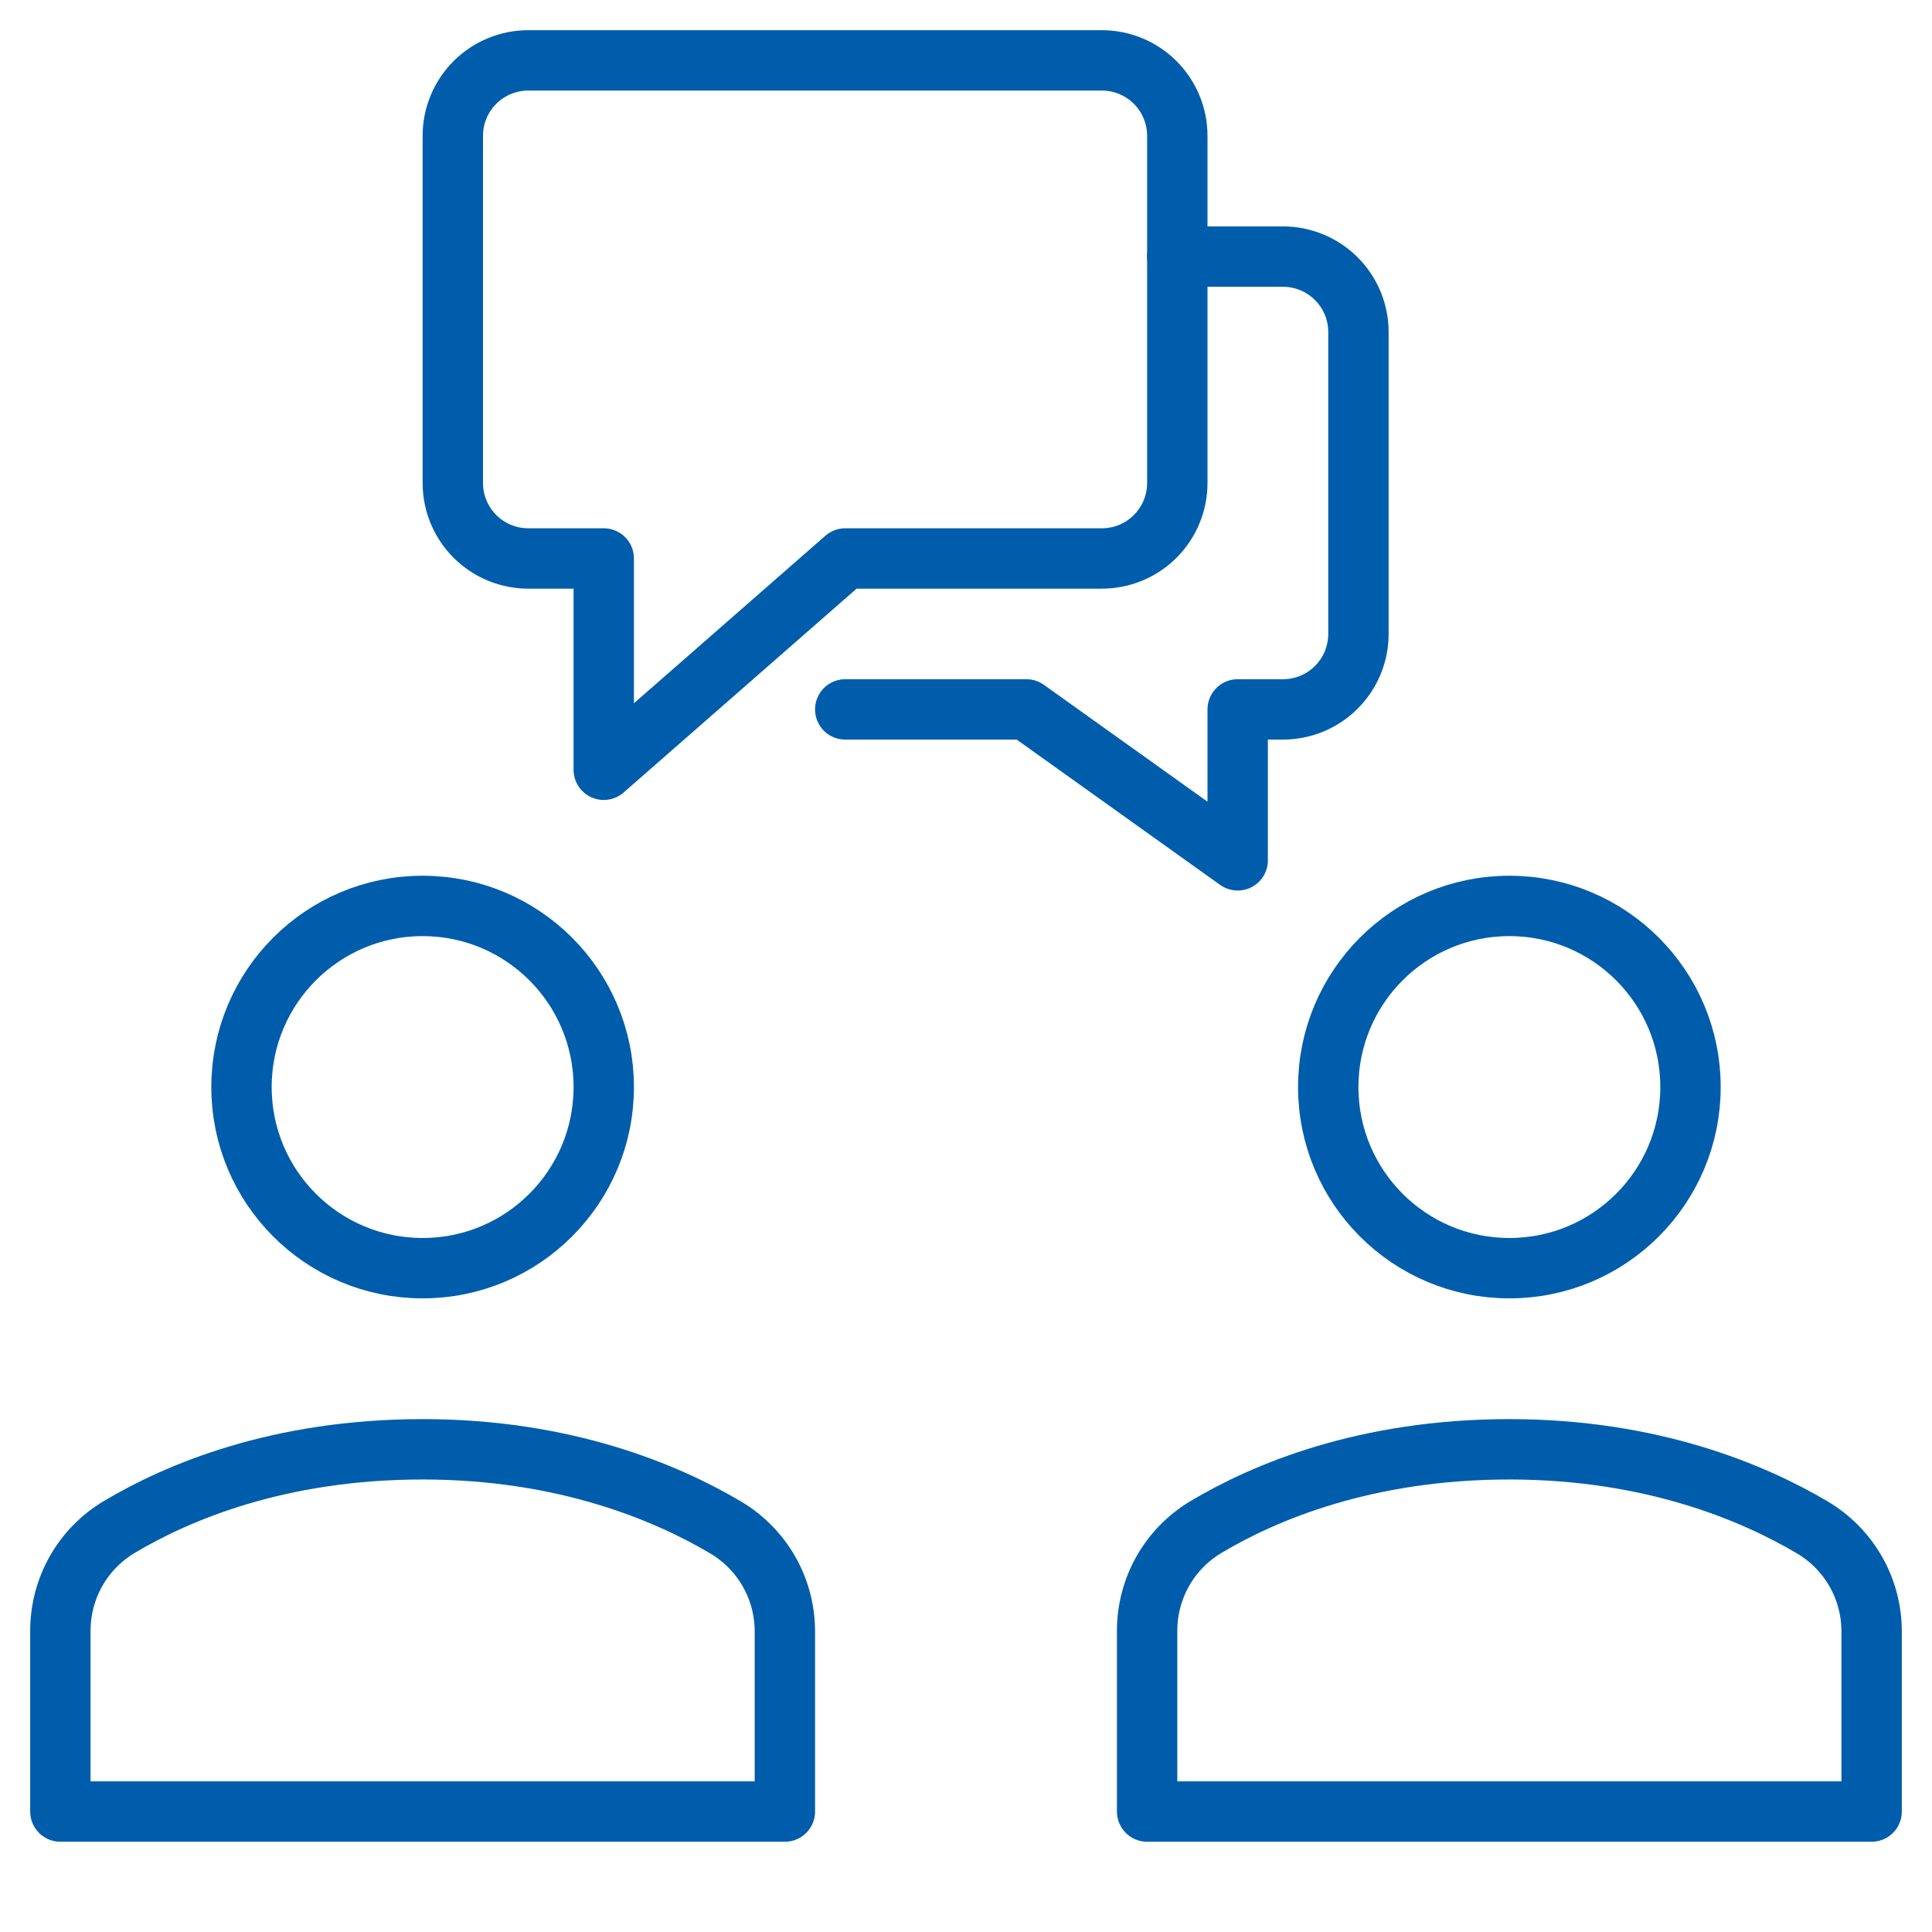
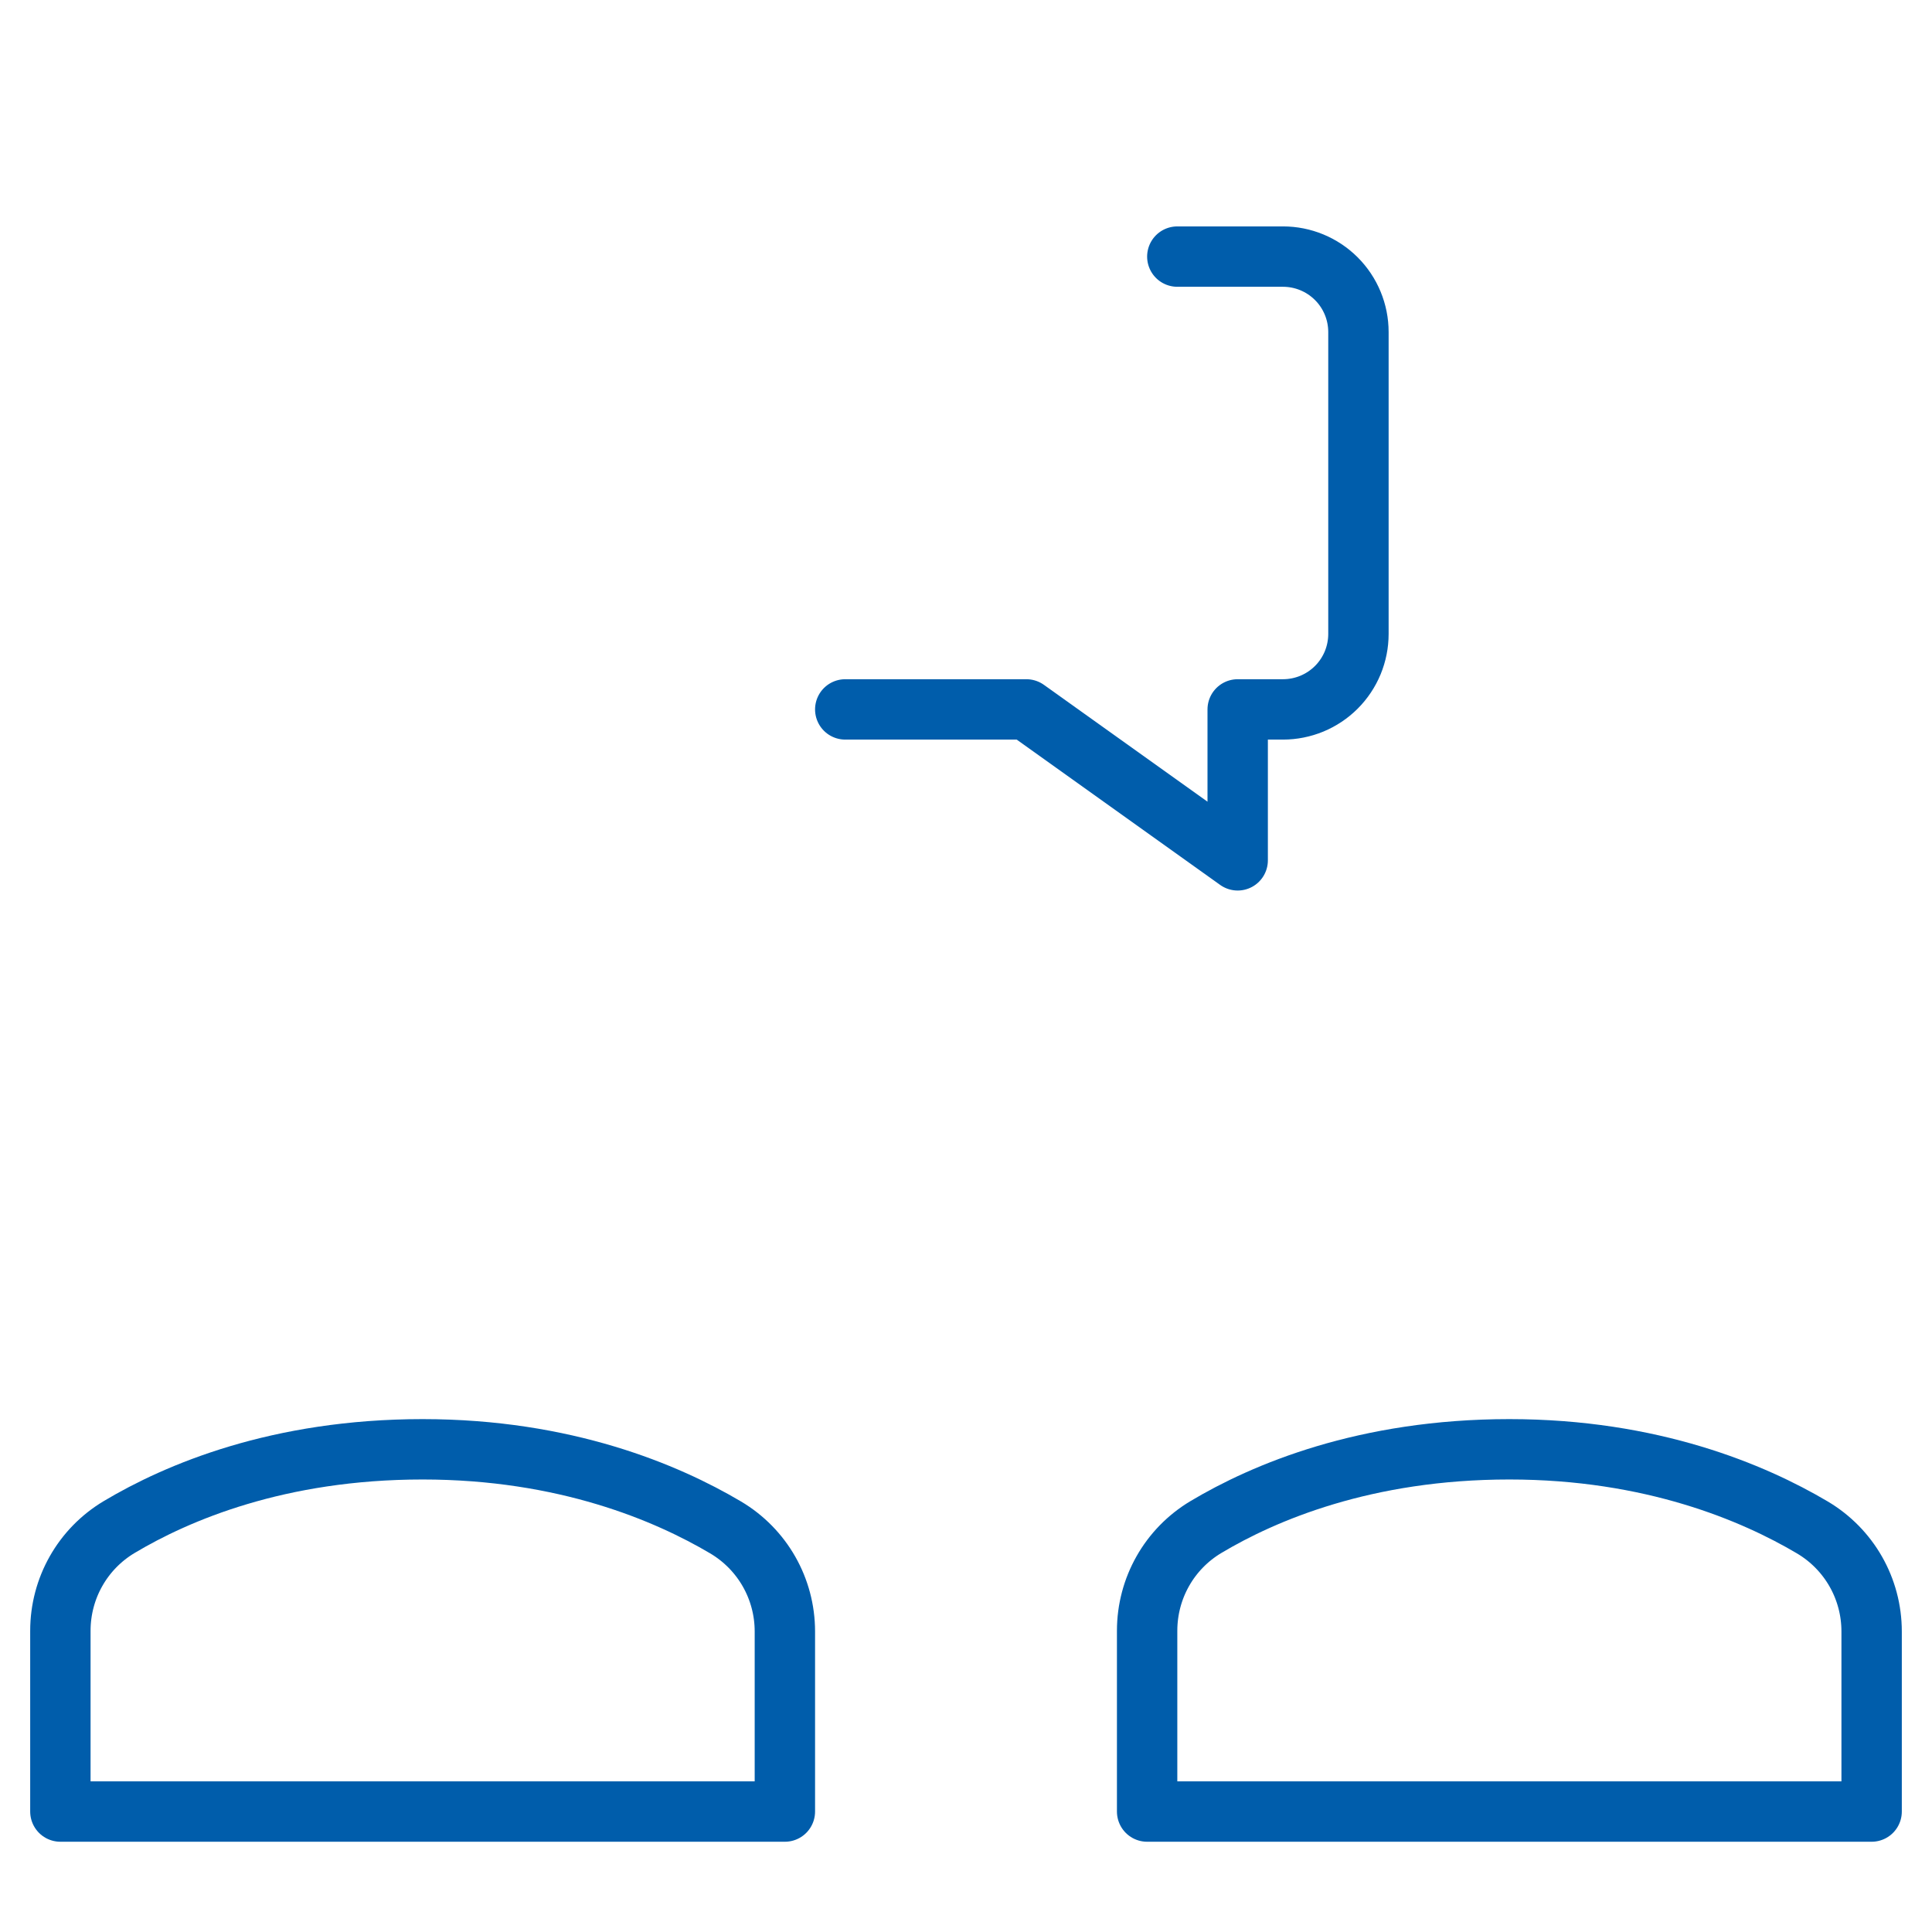
<svg xmlns="http://www.w3.org/2000/svg" fill="none" viewBox="0 0 64 64" height="64" width="64">
  <g clip-path="url(#clip0_1353_2055)">
-     <path stroke-linejoin="round" stroke-linecap="round" stroke-width="2" stroke="#005DAB" d="M50 42.01C53.314 42.01 56 39.324 56 36.01C56 32.696 53.314 30.01 50 30.01C46.686 30.01 44 32.696 44 36.01C44 39.324 46.686 42.01 50 42.01Z" />
-     <path stroke-linejoin="round" stroke-linecap="round" stroke-width="2" stroke="#005DAB" d="M14 42.01C17.314 42.01 20 39.324 20 36.01C20 32.696 17.314 30.01 14 30.01C10.686 30.01 8 32.696 8 36.01C8 39.324 10.686 42.01 14 42.01Z" />
    <path stroke-linejoin="round" stroke-linecap="round" stroke-width="2" stroke="#005DAB" d="M26 60.01V54.045C26 52.625 25.255 51.319 24.033 50.596C22.088 49.445 18.716 48.01 14 48.01C9.223 48.01 5.873 49.436 3.948 50.585C2.736 51.309 2 52.611 2 54.023V60.01H26Z" />
    <path stroke-linejoin="round" stroke-linecap="round" stroke-width="2" stroke="#005DAB" d="M62 60.01V54.045C62 52.625 61.255 51.319 60.033 50.596C58.088 49.445 54.716 48.01 50 48.01C45.223 48.01 41.873 49.436 39.948 50.585C38.736 51.309 38 52.611 38 54.023V60.01H62Z" />
    <path stroke-linejoin="round" stroke-linecap="round" stroke-width="2" stroke="#005DAB" d="M39 8.5H42.5C43.163 8.5 43.799 8.763 44.268 9.232C44.737 9.701 45 10.337 45 11V21C45 21.328 44.935 21.653 44.81 21.957C44.684 22.26 44.5 22.536 44.268 22.768C44.036 23 43.76 23.184 43.457 23.31C43.153 23.435 42.828 23.5 42.5 23.5H41V28.5L34 23.5H28" />
-     <path stroke-linejoin="round" stroke-linecap="round" stroke-width="2" stroke="#005DAB" d="M36.5 2H17.5C16.837 2 16.201 2.263 15.732 2.732C15.263 3.201 15 3.837 15 4.5V16C15 16.663 15.263 17.299 15.732 17.768C16.201 18.237 16.837 18.5 17.5 18.5H20V25.5L28 18.5H36.5C37.163 18.5 37.799 18.237 38.268 17.768C38.737 17.299 39 16.663 39 16V4.5C39 3.837 38.737 3.201 38.268 2.732C37.799 2.263 37.163 2 36.5 2Z" />
  </g>
  <defs>
    <clipPath id="clip0_1353_2055">
      <rect transform="translate(0 0.01)" fill="white" height="64" width="64" />
    </clipPath>
  </defs>
</svg>